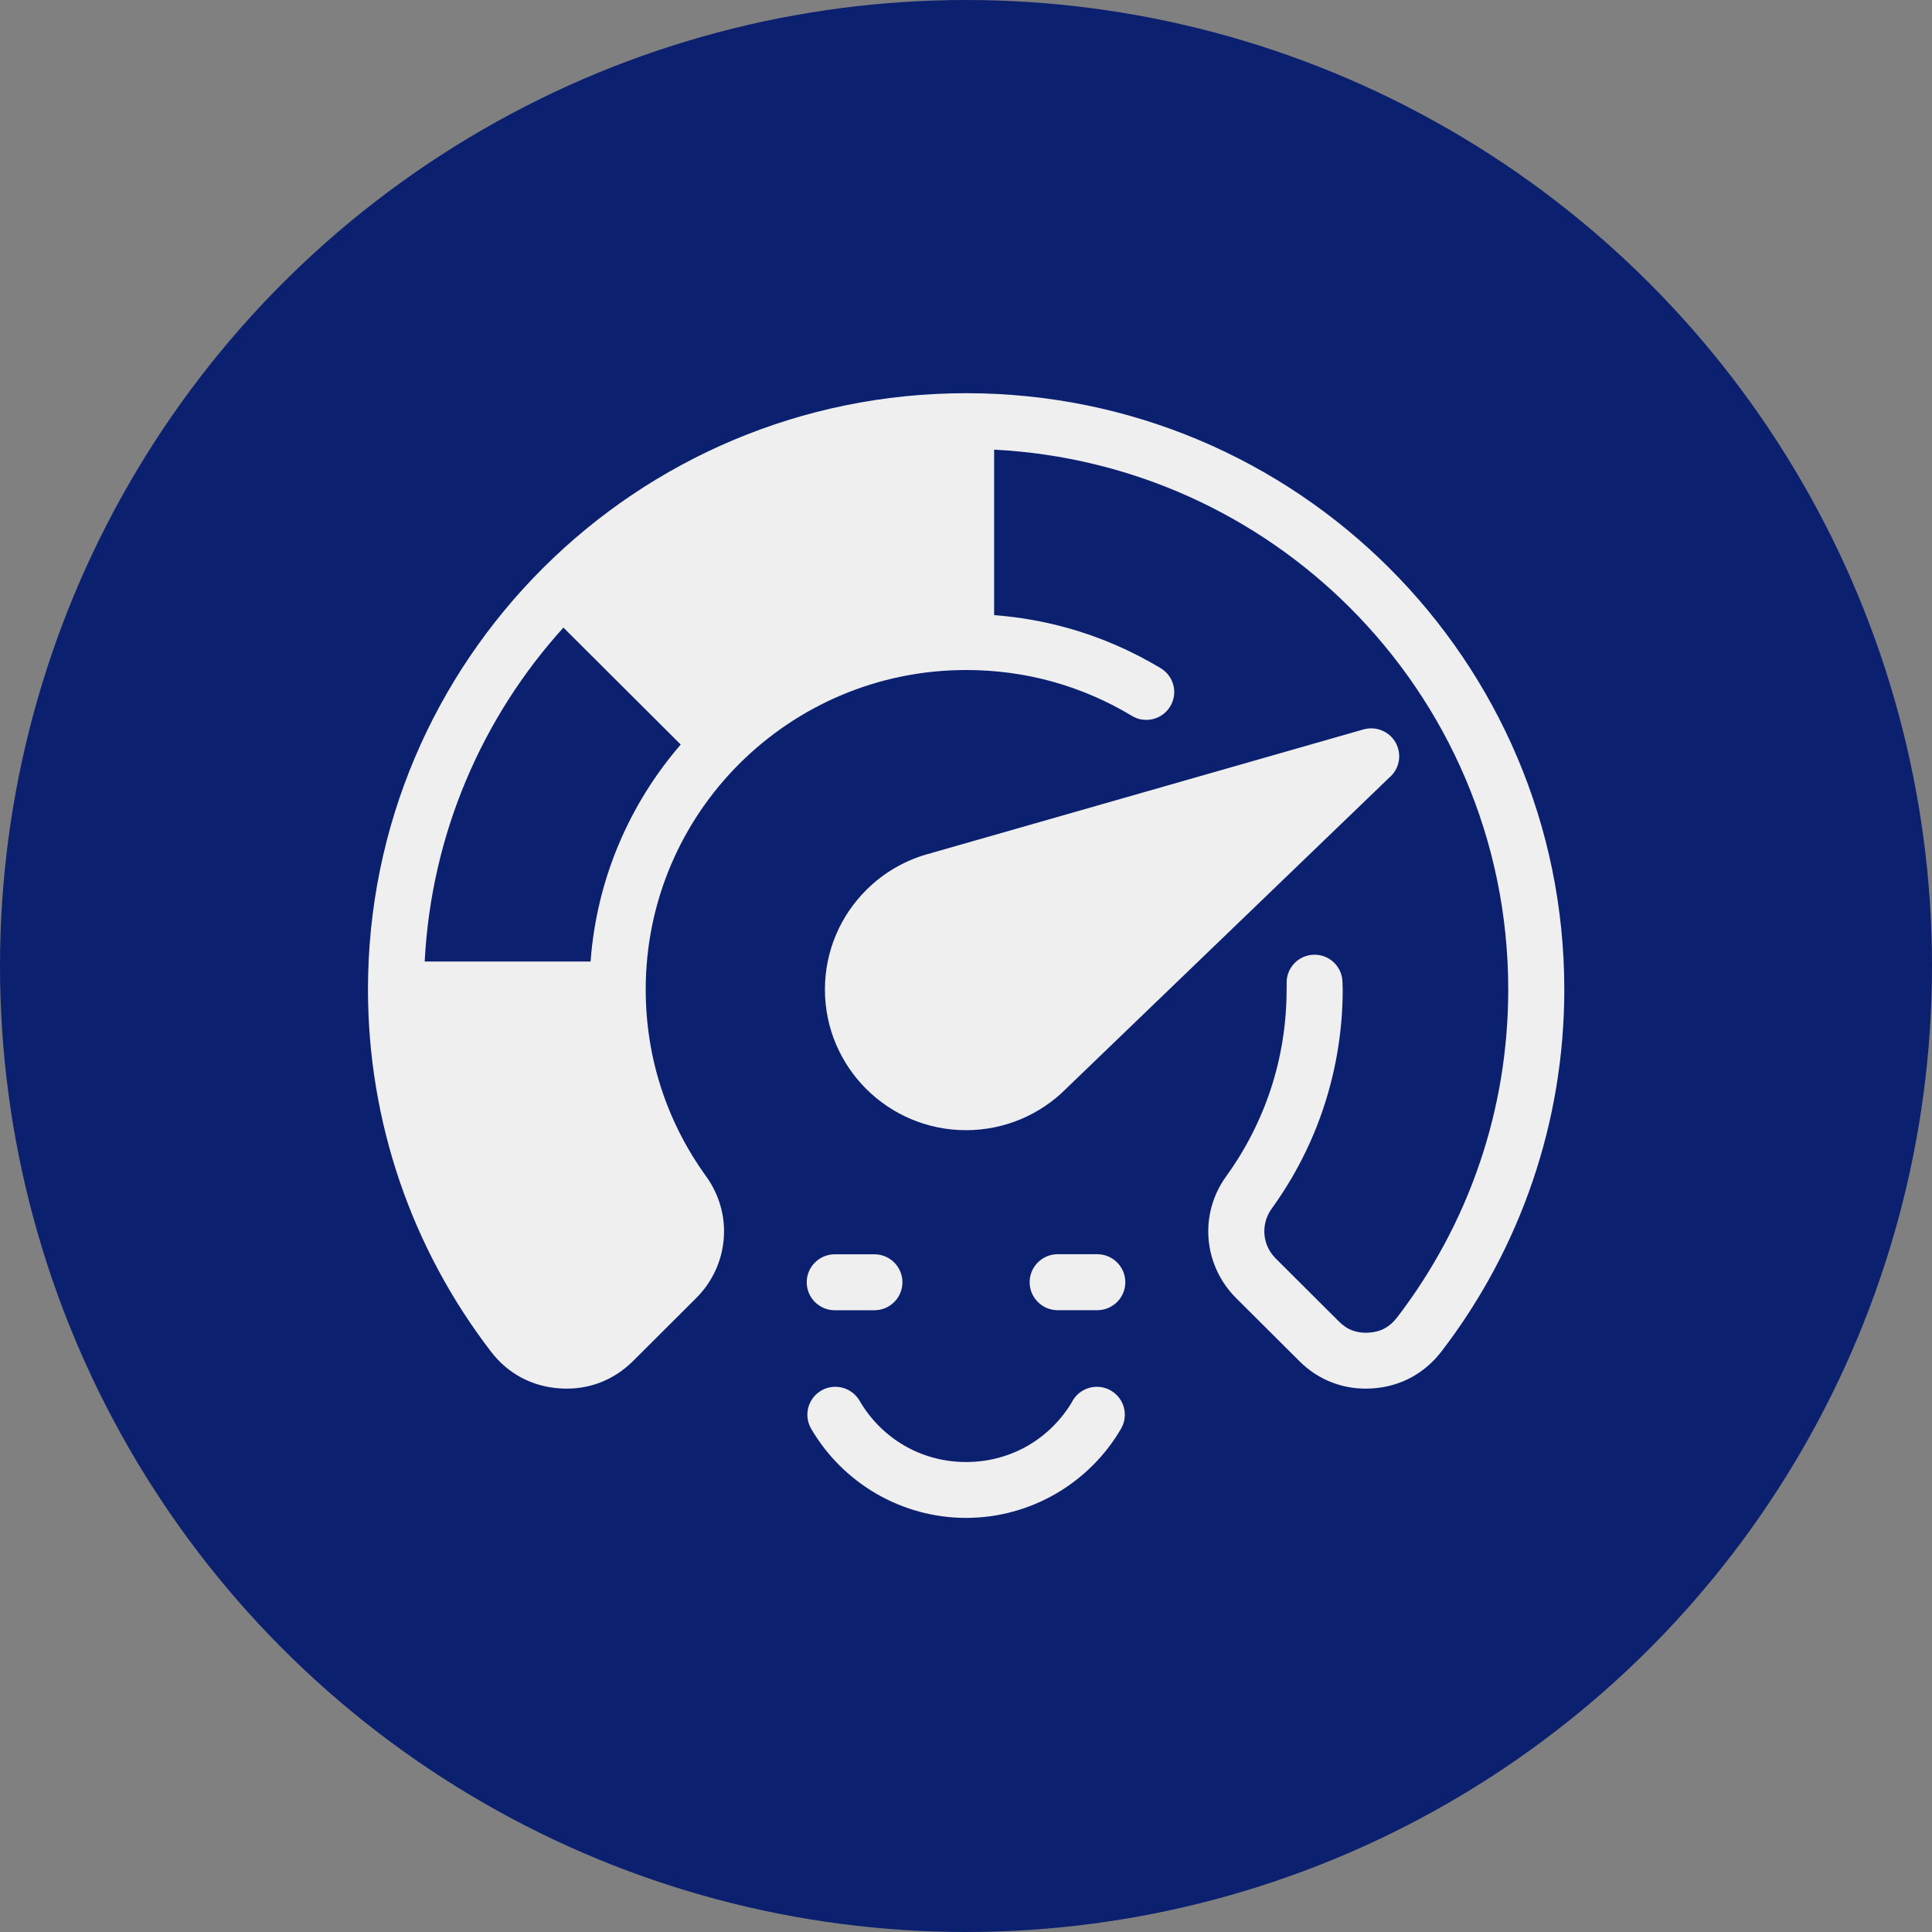
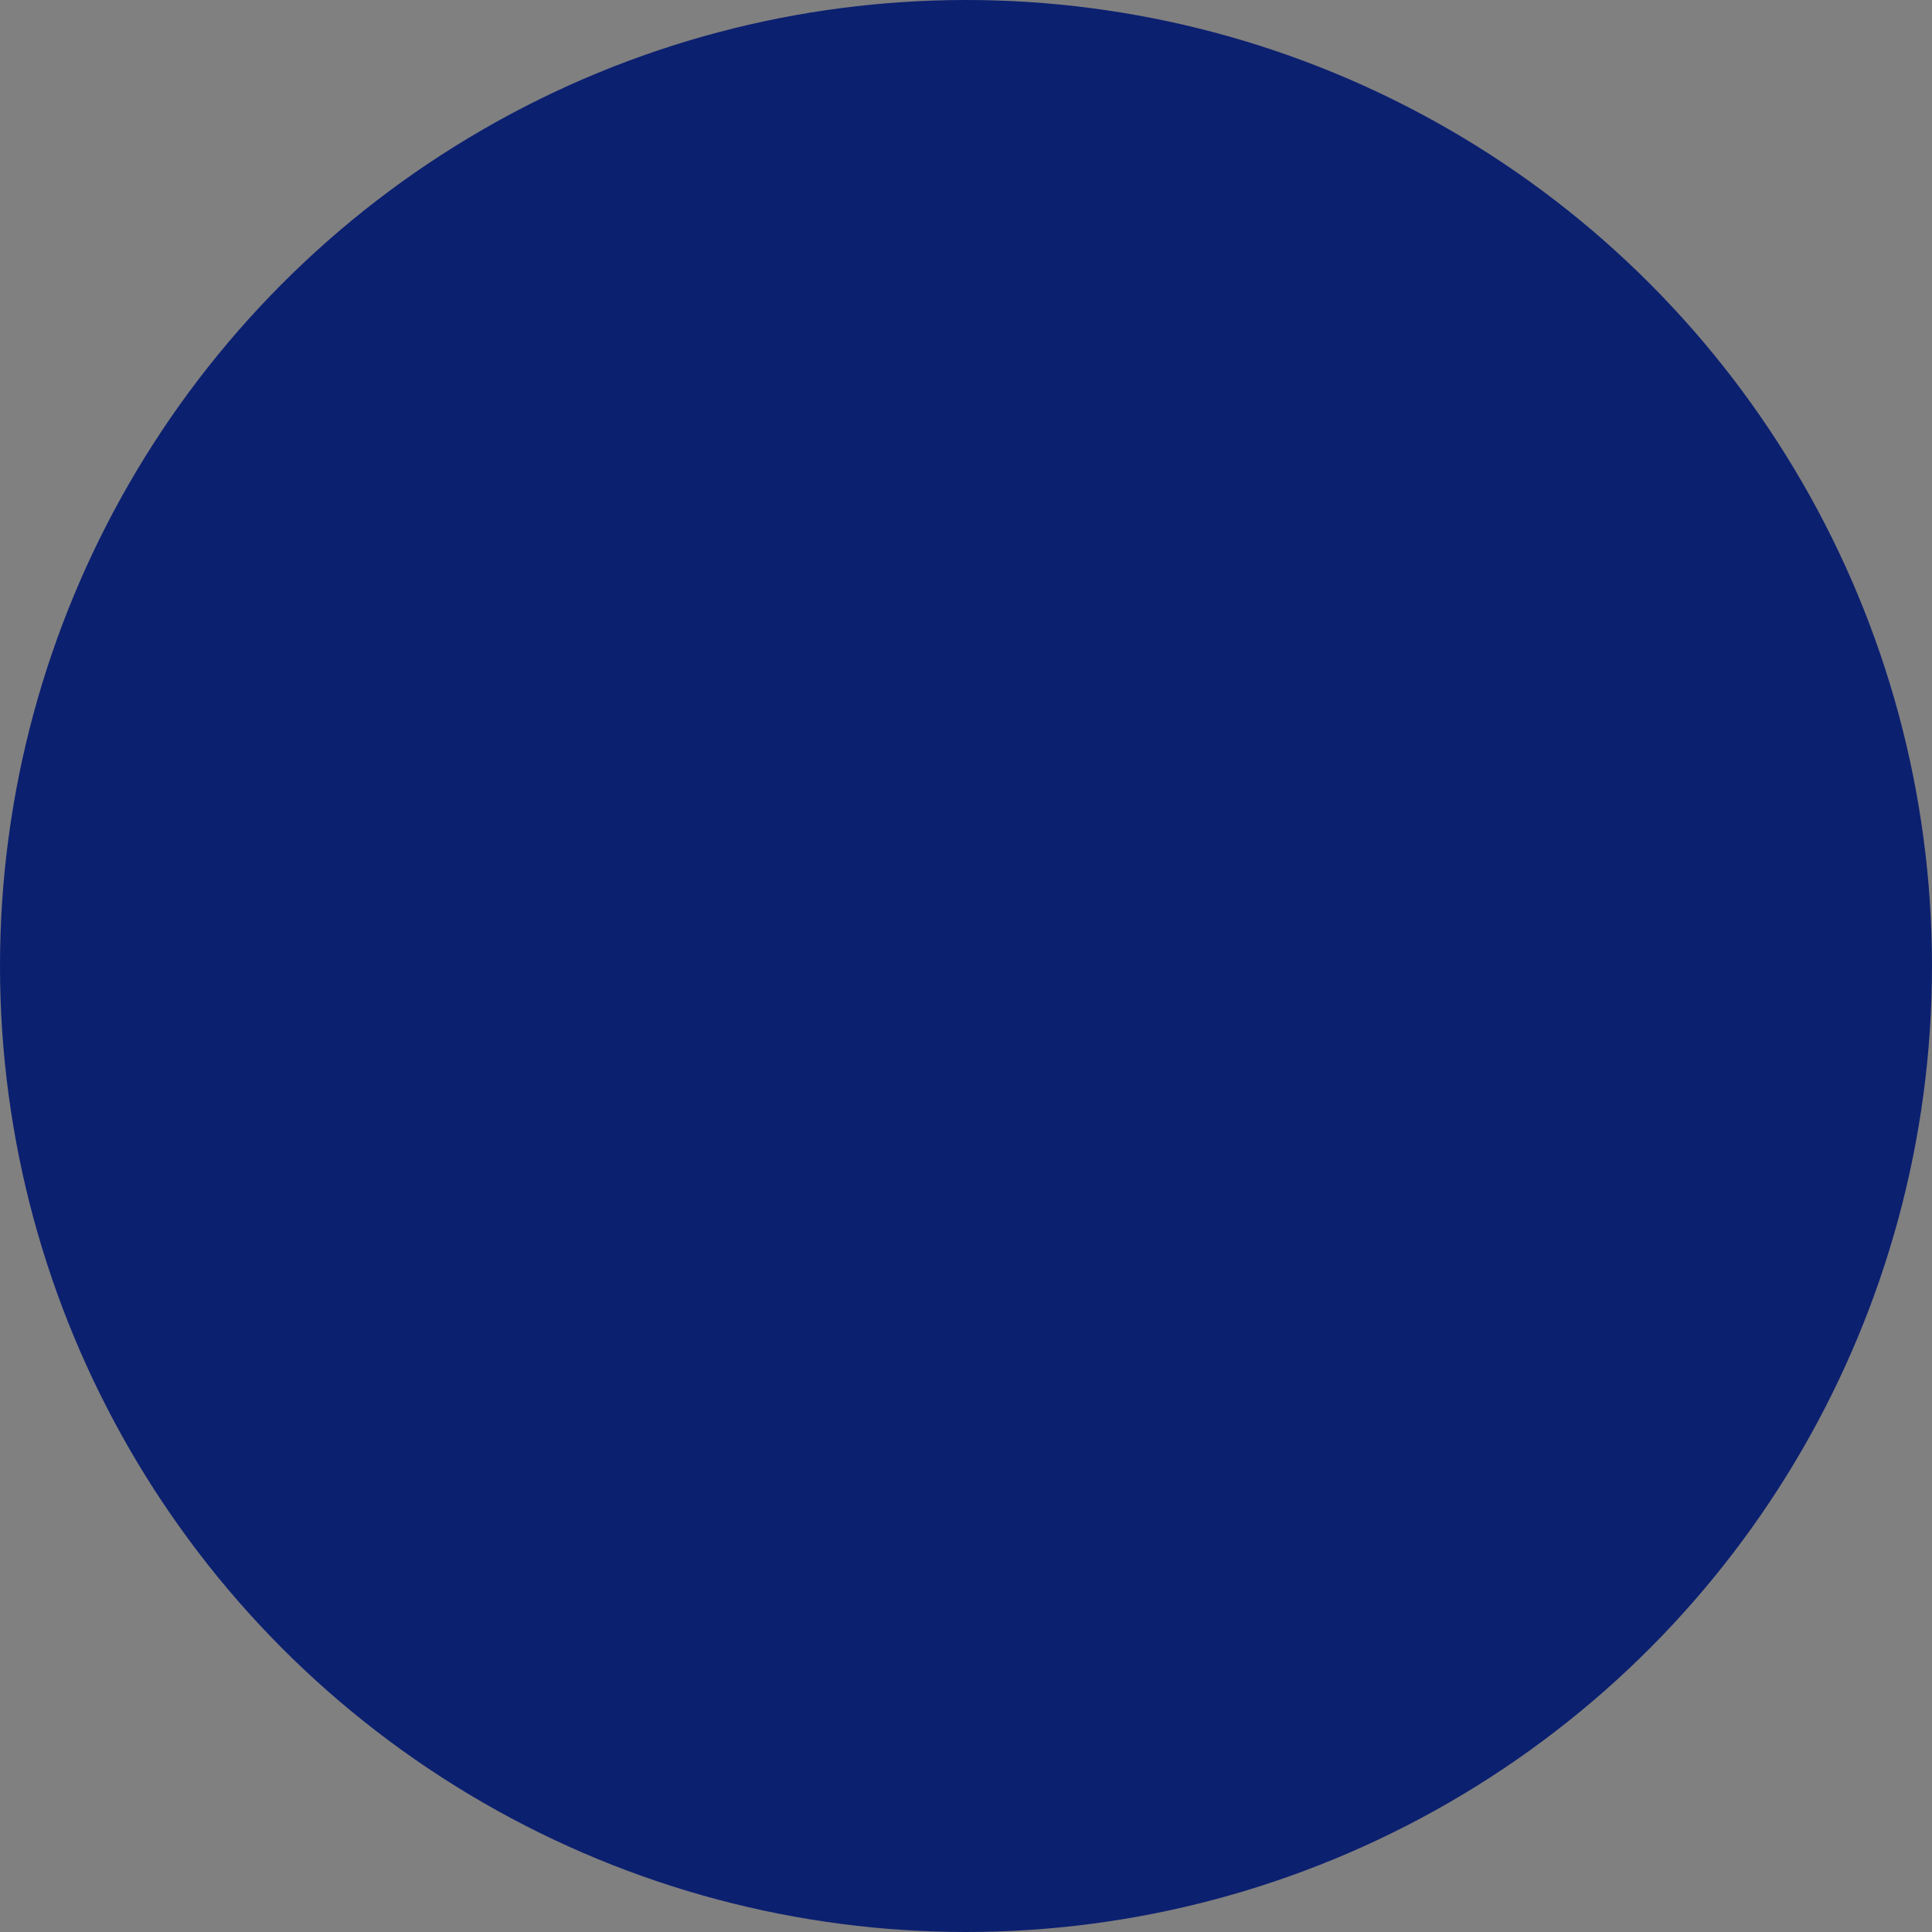
<svg xmlns="http://www.w3.org/2000/svg" width="50" height="50" viewBox="0 0 50 50" fill="none">
  <rect x="0" y="0" width="50" height="50" fill="#808080" stroke="none" />
  <g clip-path="url(#clip0_52_41)">
    <circle cx="25" cy="25" r="25" fill="#0C2070" />
    <g clip-path="url(#clip1_52_41)">
-       <path d="M10.991 24.884H15.284C15.442 22.746 16.294 20.799 17.617 19.269L14.581 16.242C12.489 18.554 11.161 21.567 10.991 24.883L10.991 24.884ZM22.629 32.461C23.029 32.461 23.355 32.785 23.355 33.185C23.355 33.584 23.03 33.909 22.629 33.909H21.605C21.204 33.909 20.878 33.585 20.878 33.185C20.878 32.786 21.203 32.461 21.605 32.461H22.629ZM27.373 33.908C26.973 33.908 26.647 33.584 26.647 33.184C26.647 32.785 26.971 32.459 27.373 32.459H28.397C28.797 32.459 29.123 32.783 29.123 33.184C29.123 33.583 28.798 33.908 28.397 33.908H27.373ZM27.759 36.251C27.96 35.906 28.403 35.788 28.749 35.987C29.095 36.187 29.213 36.629 29.013 36.974C28.607 37.673 28.019 38.258 27.312 38.665C26.629 39.057 25.84 39.283 25.003 39.283C24.165 39.283 23.376 39.057 22.693 38.665C21.986 38.258 21.398 37.673 20.992 36.974C20.792 36.629 20.909 36.188 21.256 35.987C21.602 35.788 22.044 35.905 22.246 36.251C22.526 36.736 22.931 37.139 23.413 37.417C23.877 37.684 24.421 37.837 25.004 37.837C25.587 37.837 26.13 37.684 26.595 37.417C27.078 37.139 27.48 36.736 27.762 36.251H27.759ZM24.095 22.079L35.288 18.877C35.673 18.769 36.075 18.99 36.183 19.374C36.264 19.655 36.165 19.946 35.956 20.123L27.621 28.146L27.584 28.183C26.923 28.841 26.009 29.249 25.001 29.249C23.993 29.249 23.079 28.841 22.419 28.183C21.758 27.524 21.349 26.613 21.349 25.608C21.349 24.603 21.758 23.692 22.419 23.033C22.874 22.578 23.451 22.244 24.095 22.08L24.095 22.079ZM25.728 11.64V15.92C26.375 15.968 27.007 16.08 27.619 16.249C28.478 16.488 29.291 16.843 30.041 17.294C30.382 17.5 30.492 17.944 30.284 18.283C30.078 18.623 29.633 18.733 29.292 18.526C28.659 18.144 27.967 17.843 27.233 17.639C26.528 17.444 25.781 17.34 25.003 17.34C22.713 17.34 20.64 18.266 19.139 19.761C17.639 21.256 16.711 23.324 16.711 25.607C16.711 26.497 16.85 27.352 17.107 28.147C17.375 28.976 17.771 29.747 18.271 30.438C18.625 30.928 18.776 31.503 18.73 32.061C18.685 32.622 18.445 33.168 18.016 33.595L16.385 35.222C16.13 35.475 15.839 35.664 15.516 35.786C15.195 35.906 14.852 35.956 14.492 35.932C14.132 35.909 13.797 35.814 13.493 35.653C13.188 35.49 12.924 35.264 12.705 34.978C11.69 33.655 10.884 32.165 10.338 30.556C9.81 28.999 9.523 27.334 9.523 25.608C9.523 21.352 11.251 17.498 14.048 14.706L14.069 14.685C16.869 11.899 20.735 10.176 25.004 10.176C29.279 10.176 33.148 11.902 35.95 14.696C38.751 17.489 40.484 21.347 40.484 25.608C40.484 27.334 40.198 28.999 39.669 30.556C39.123 32.165 38.318 33.657 37.303 34.978C37.084 35.263 36.818 35.489 36.514 35.653C36.211 35.814 35.876 35.909 35.515 35.932C35.156 35.956 34.812 35.906 34.491 35.785C34.168 35.665 33.876 35.475 33.623 35.221L31.991 33.595C31.564 33.169 31.323 32.623 31.277 32.06C31.232 31.503 31.382 30.927 31.737 30.437C32.237 29.747 32.631 28.976 32.9 28.147C33.157 27.352 33.297 26.498 33.297 25.607C33.297 25.587 33.298 25.566 33.299 25.547L33.298 25.437C33.293 25.039 33.613 24.712 34.012 24.708C34.411 24.703 34.738 25.022 34.743 25.419L34.746 25.539C34.748 25.561 34.749 25.584 34.749 25.607C34.749 26.641 34.584 27.643 34.279 28.588C33.965 29.561 33.499 30.467 32.911 31.28C32.766 31.48 32.705 31.717 32.724 31.947C32.742 32.174 32.841 32.395 33.018 32.572L34.649 34.198C34.759 34.308 34.878 34.388 35.003 34.433C35.129 34.48 35.271 34.5 35.426 34.489C35.58 34.479 35.718 34.442 35.835 34.378C35.951 34.315 36.059 34.222 36.153 34.1C37.073 32.901 37.803 31.549 38.298 30.09C38.775 28.686 39.033 27.178 39.033 25.605C39.033 21.742 37.463 18.246 34.925 15.716C32.546 13.344 29.316 11.821 25.73 11.637L25.728 11.64Z" fill="#EFEFEF" />
-     </g>
+       </g>
  </g>
  <defs>
    <clipPath id="clip0_52_41">
      <rect width="50" height="50" fill="white" />
    </clipPath>
    <clipPath id="clip1_52_41">
      <rect width="32" height="30" fill="white" transform="translate(9 10)" />
    </clipPath>
  </defs>
</svg>